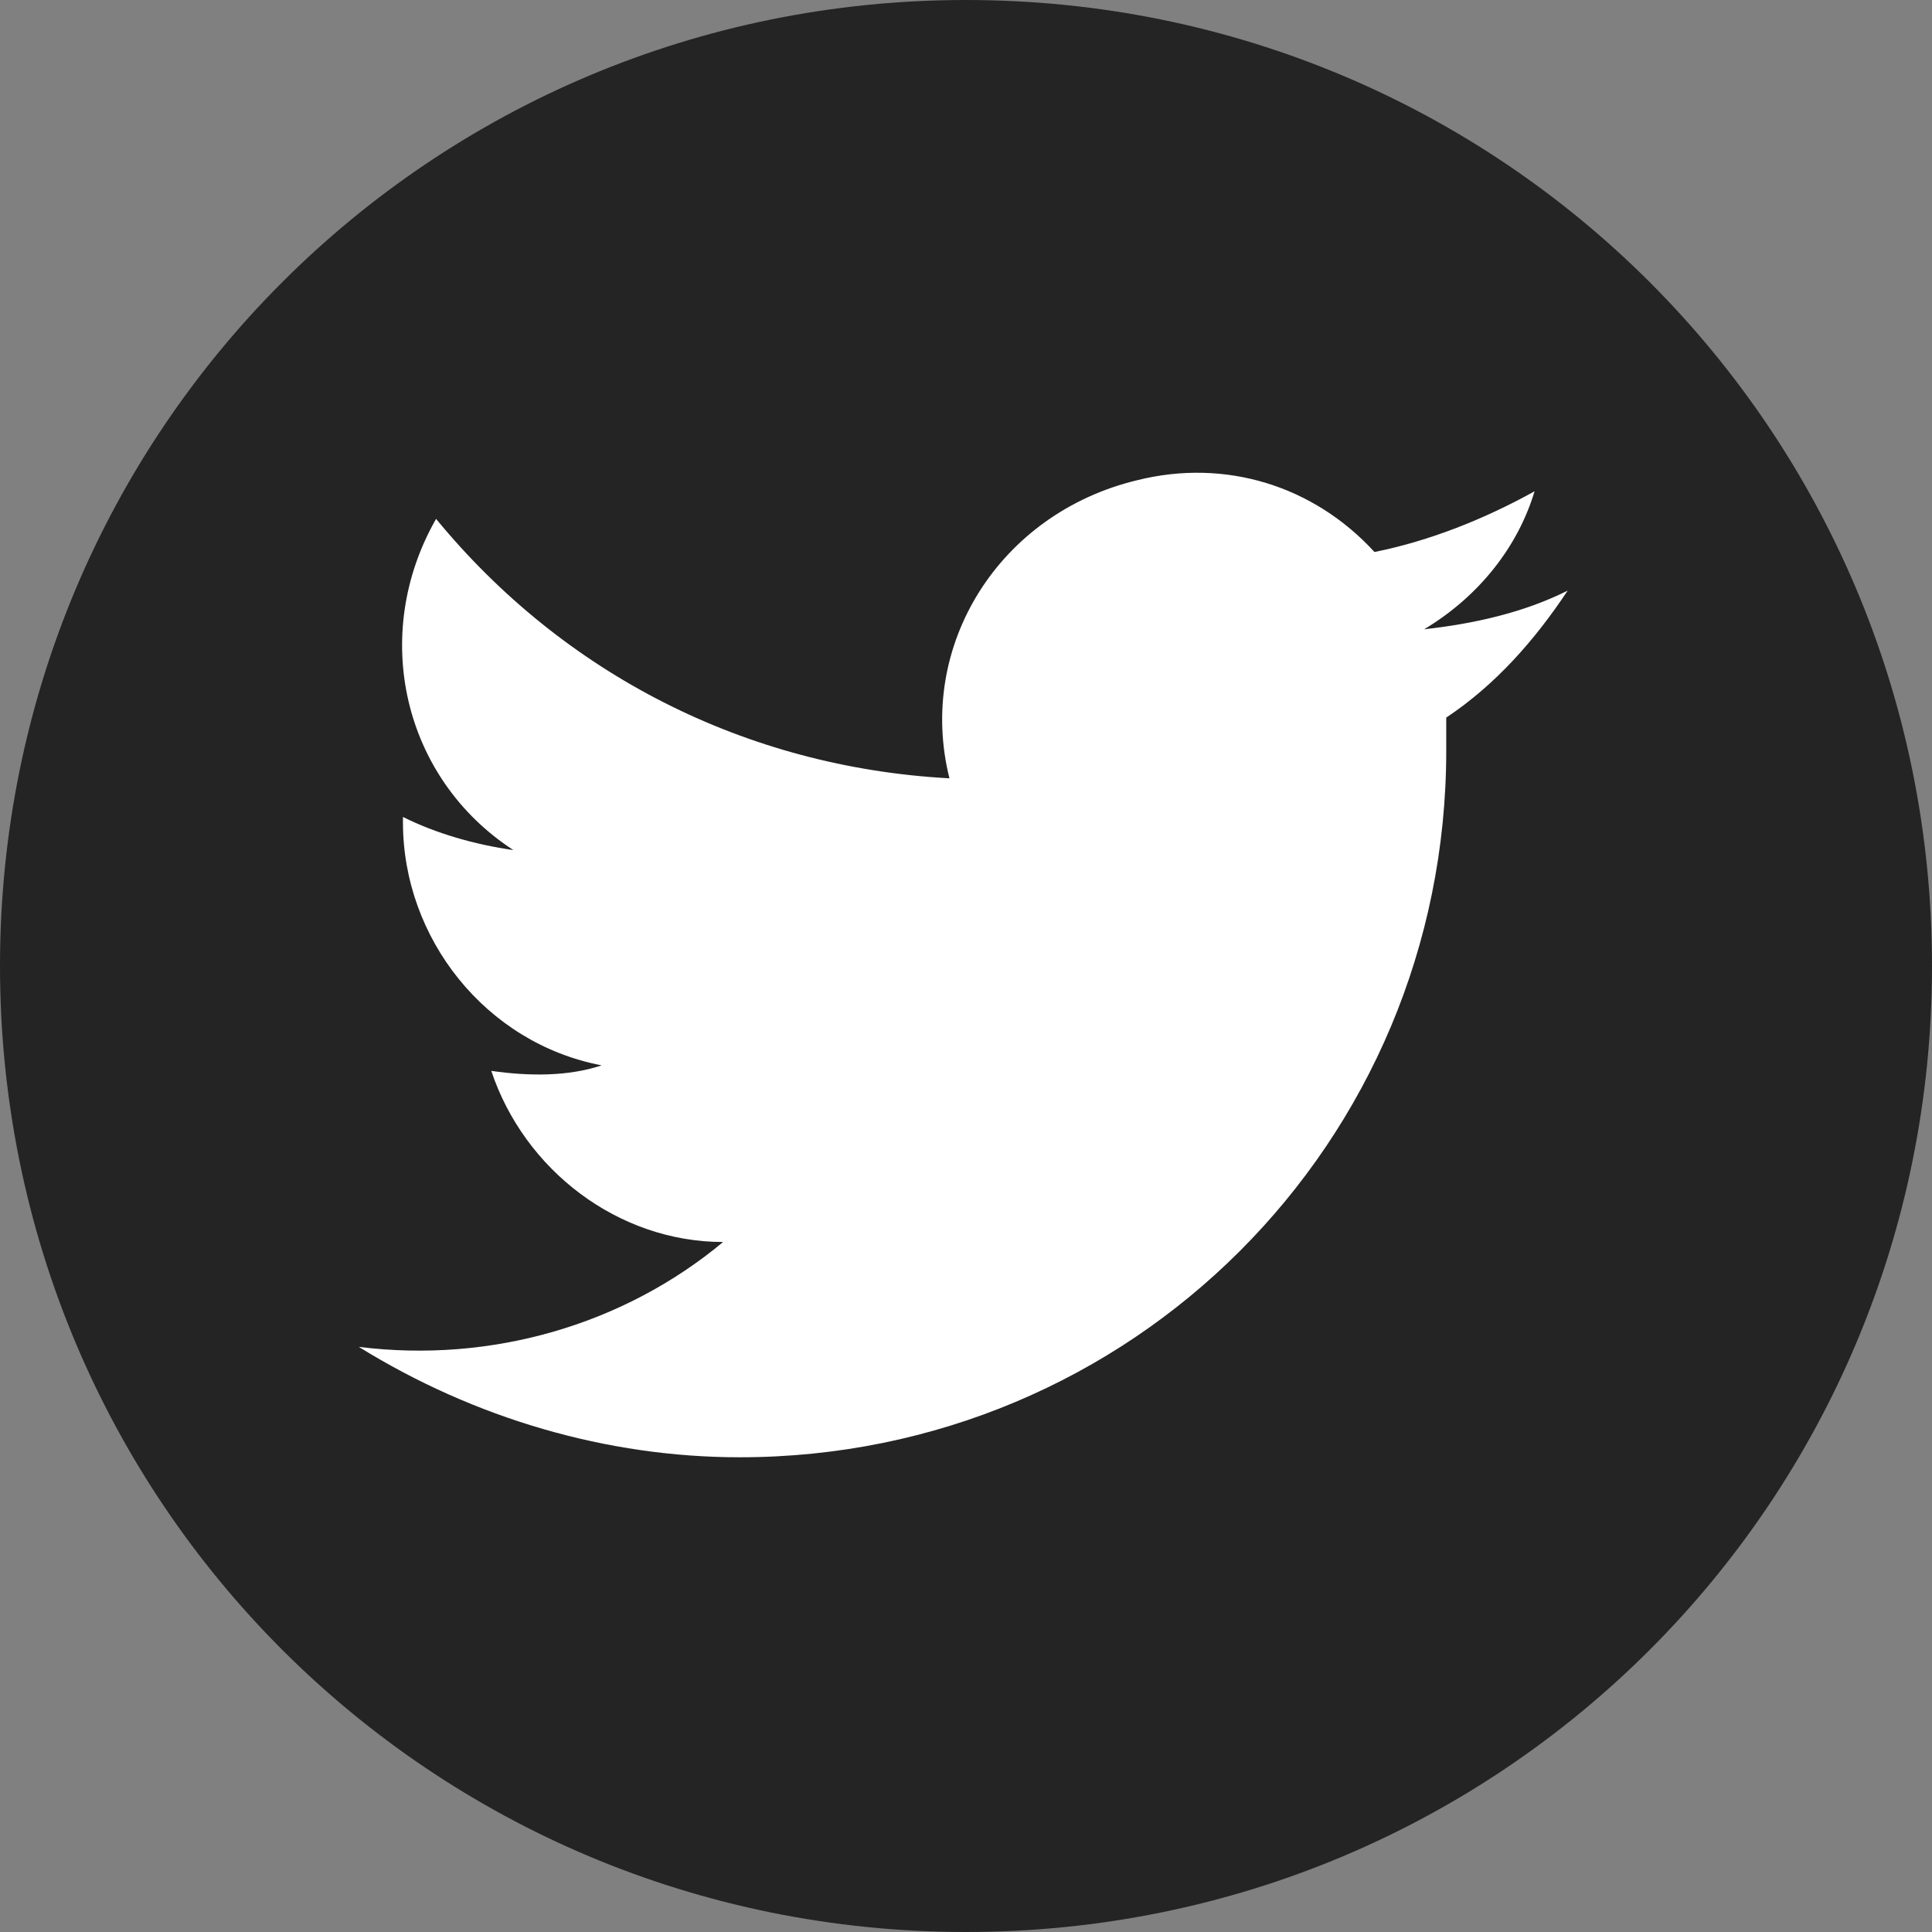
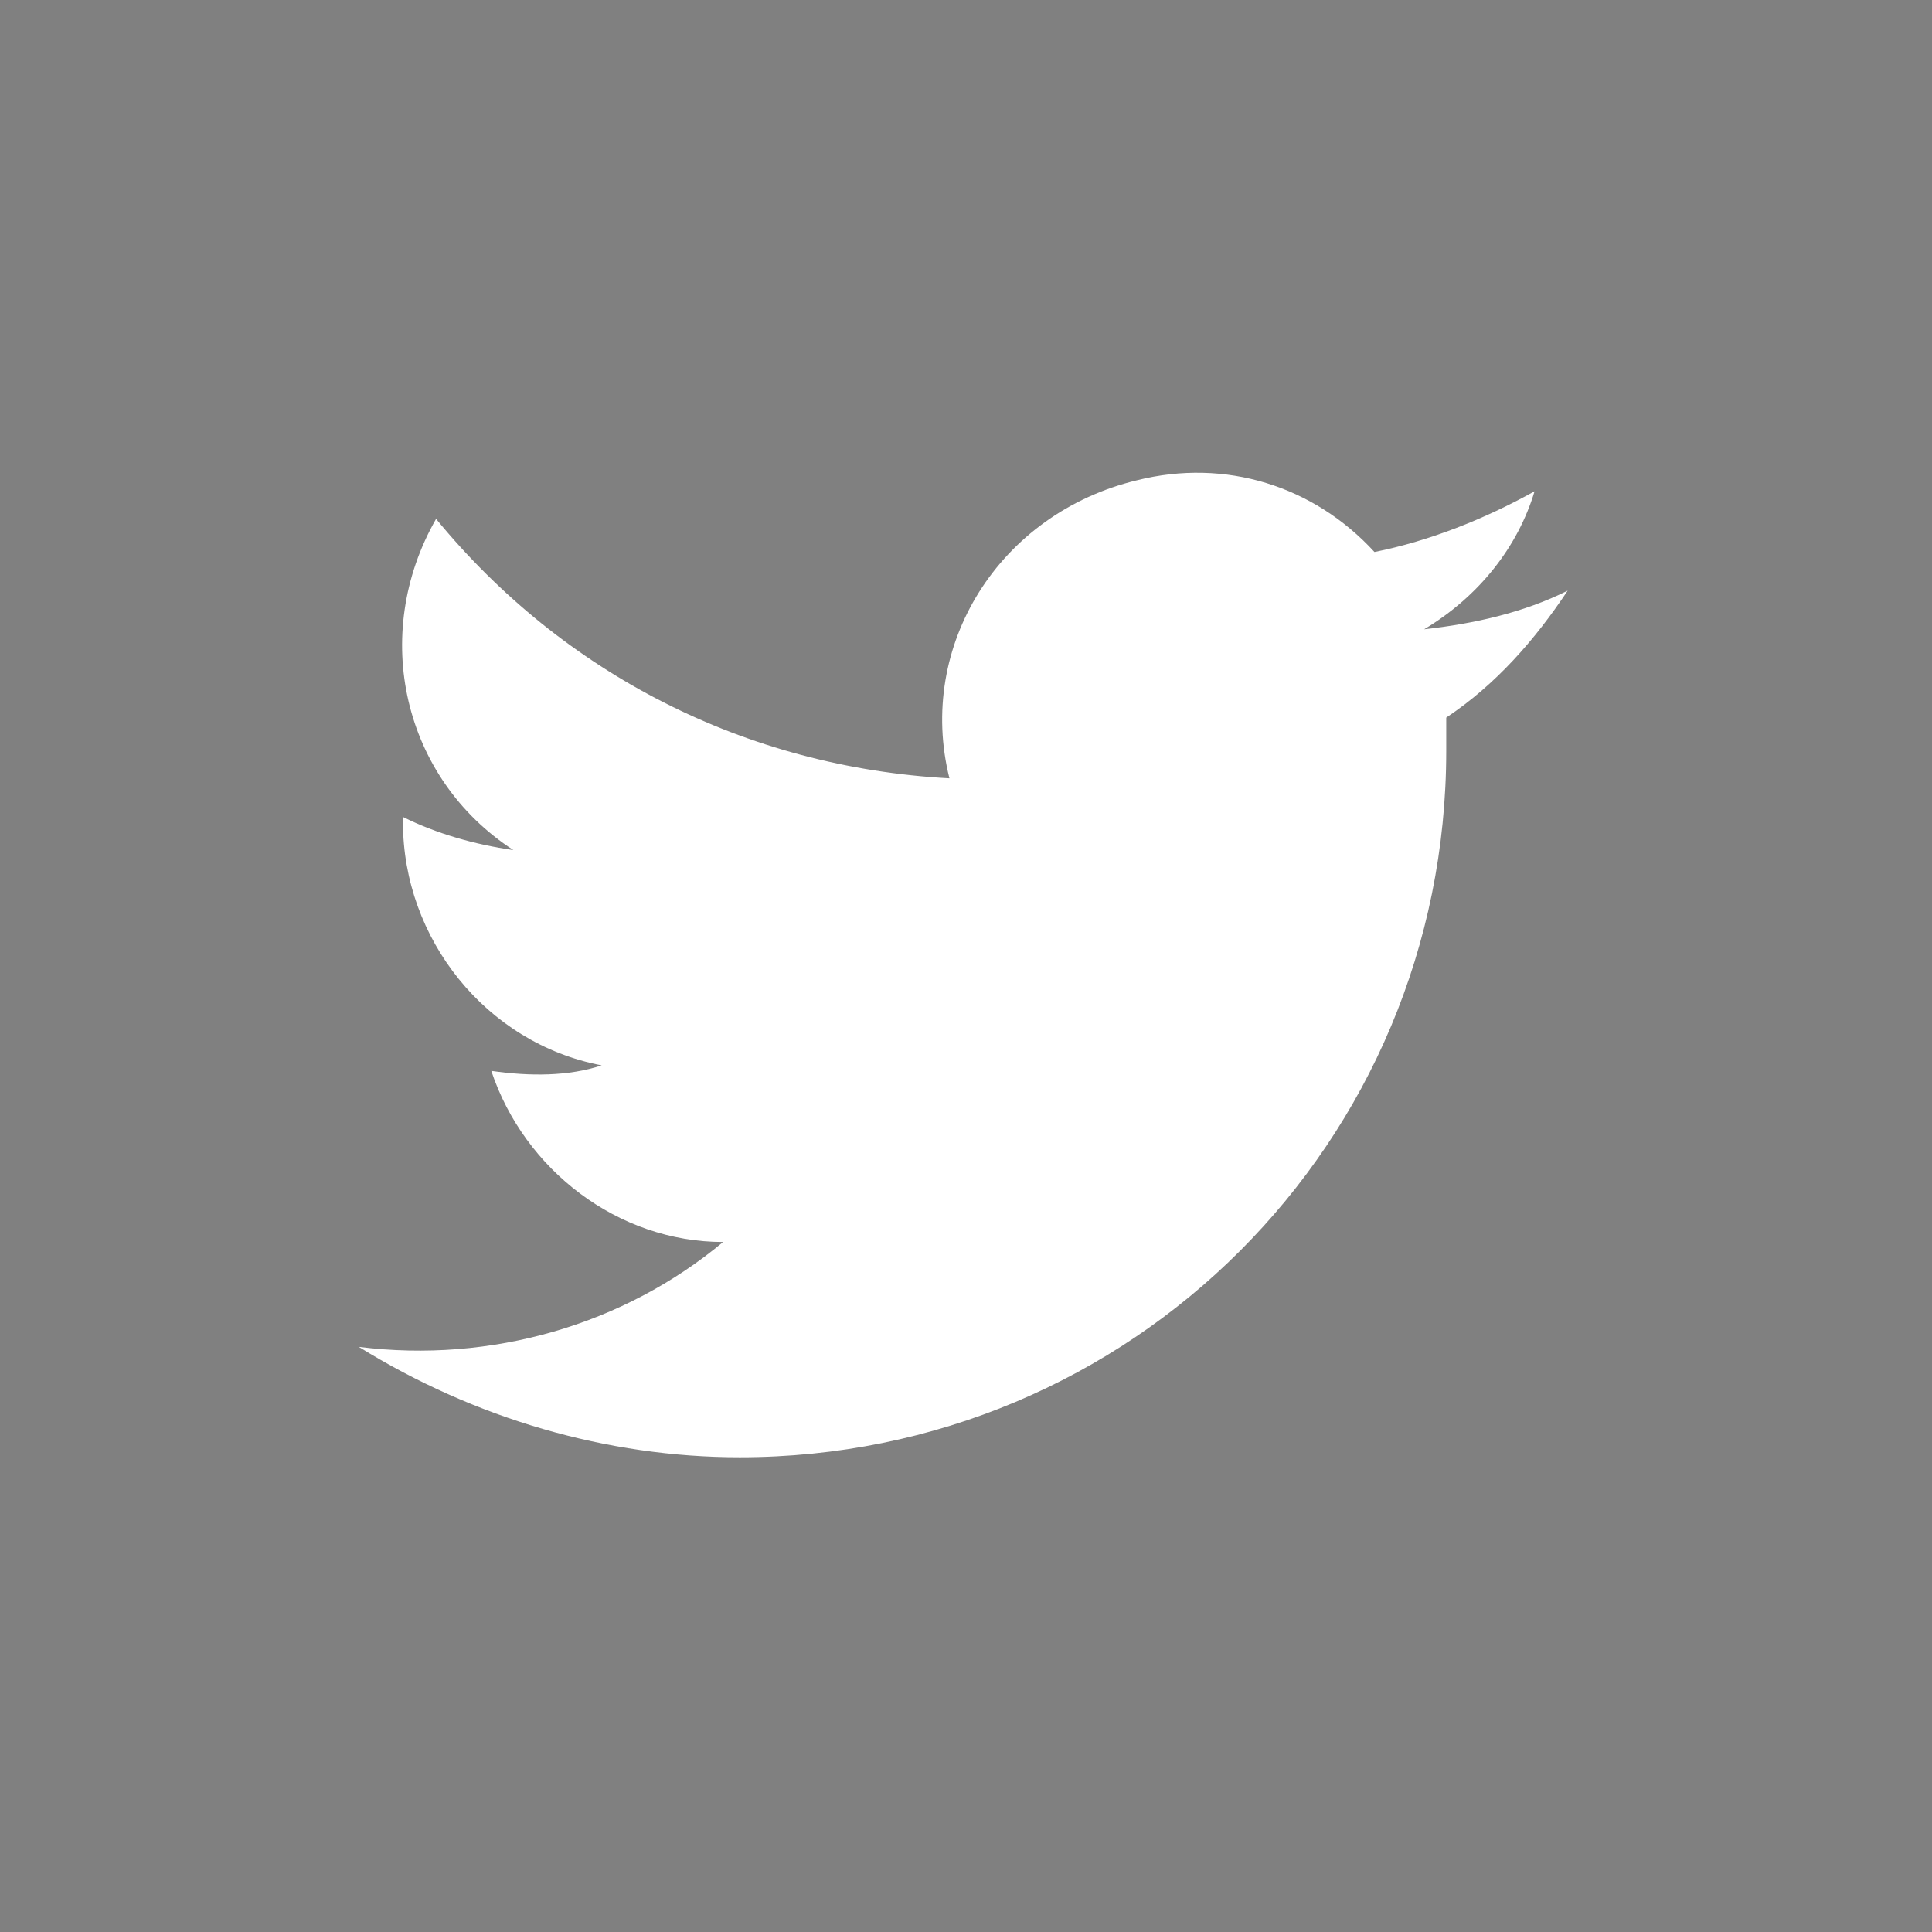
<svg xmlns="http://www.w3.org/2000/svg" id="Layer_1" viewBox="0 0 35 35">
  <rect x="0" y="0" width="35" height="35" fill="#808080" stroke="none" />
  <style>.st0{fill:#242424}.st1{fill:#fff}</style>
-   <path id="Path_482" class="st0" d="M17.5 0C7.8 0 0 7.8 0 17.5S7.8 35 17.5 35 35 27.2 35 17.5 27.2 0 17.5 0z" />
  <path class="st1" d="M26.2 13v.6c0 7.1-5.7 12.8-12.8 12.8-2.4 0-4.8-.7-6.9-2 2.4.3 4.8-.4 6.6-1.9-1.9 0-3.6-1.3-4.2-3.1.7.1 1.4.1 2-.1-2.1-.4-3.6-2.3-3.6-4.4v-.1c.6.3 1.3.5 2 .6-2-1.3-2.6-3.9-1.4-6 2.3 2.8 5.6 4.5 9.3 4.7-.6-2.4.9-4.8 3.4-5.4 1.6-.4 3.2.1 4.3 1.3 1-.2 2-.6 2.9-1.1-.3 1-1 1.9-2 2.5.9-.1 1.8-.3 2.6-.7-.6.9-1.3 1.7-2.2 2.3z" />
</svg>